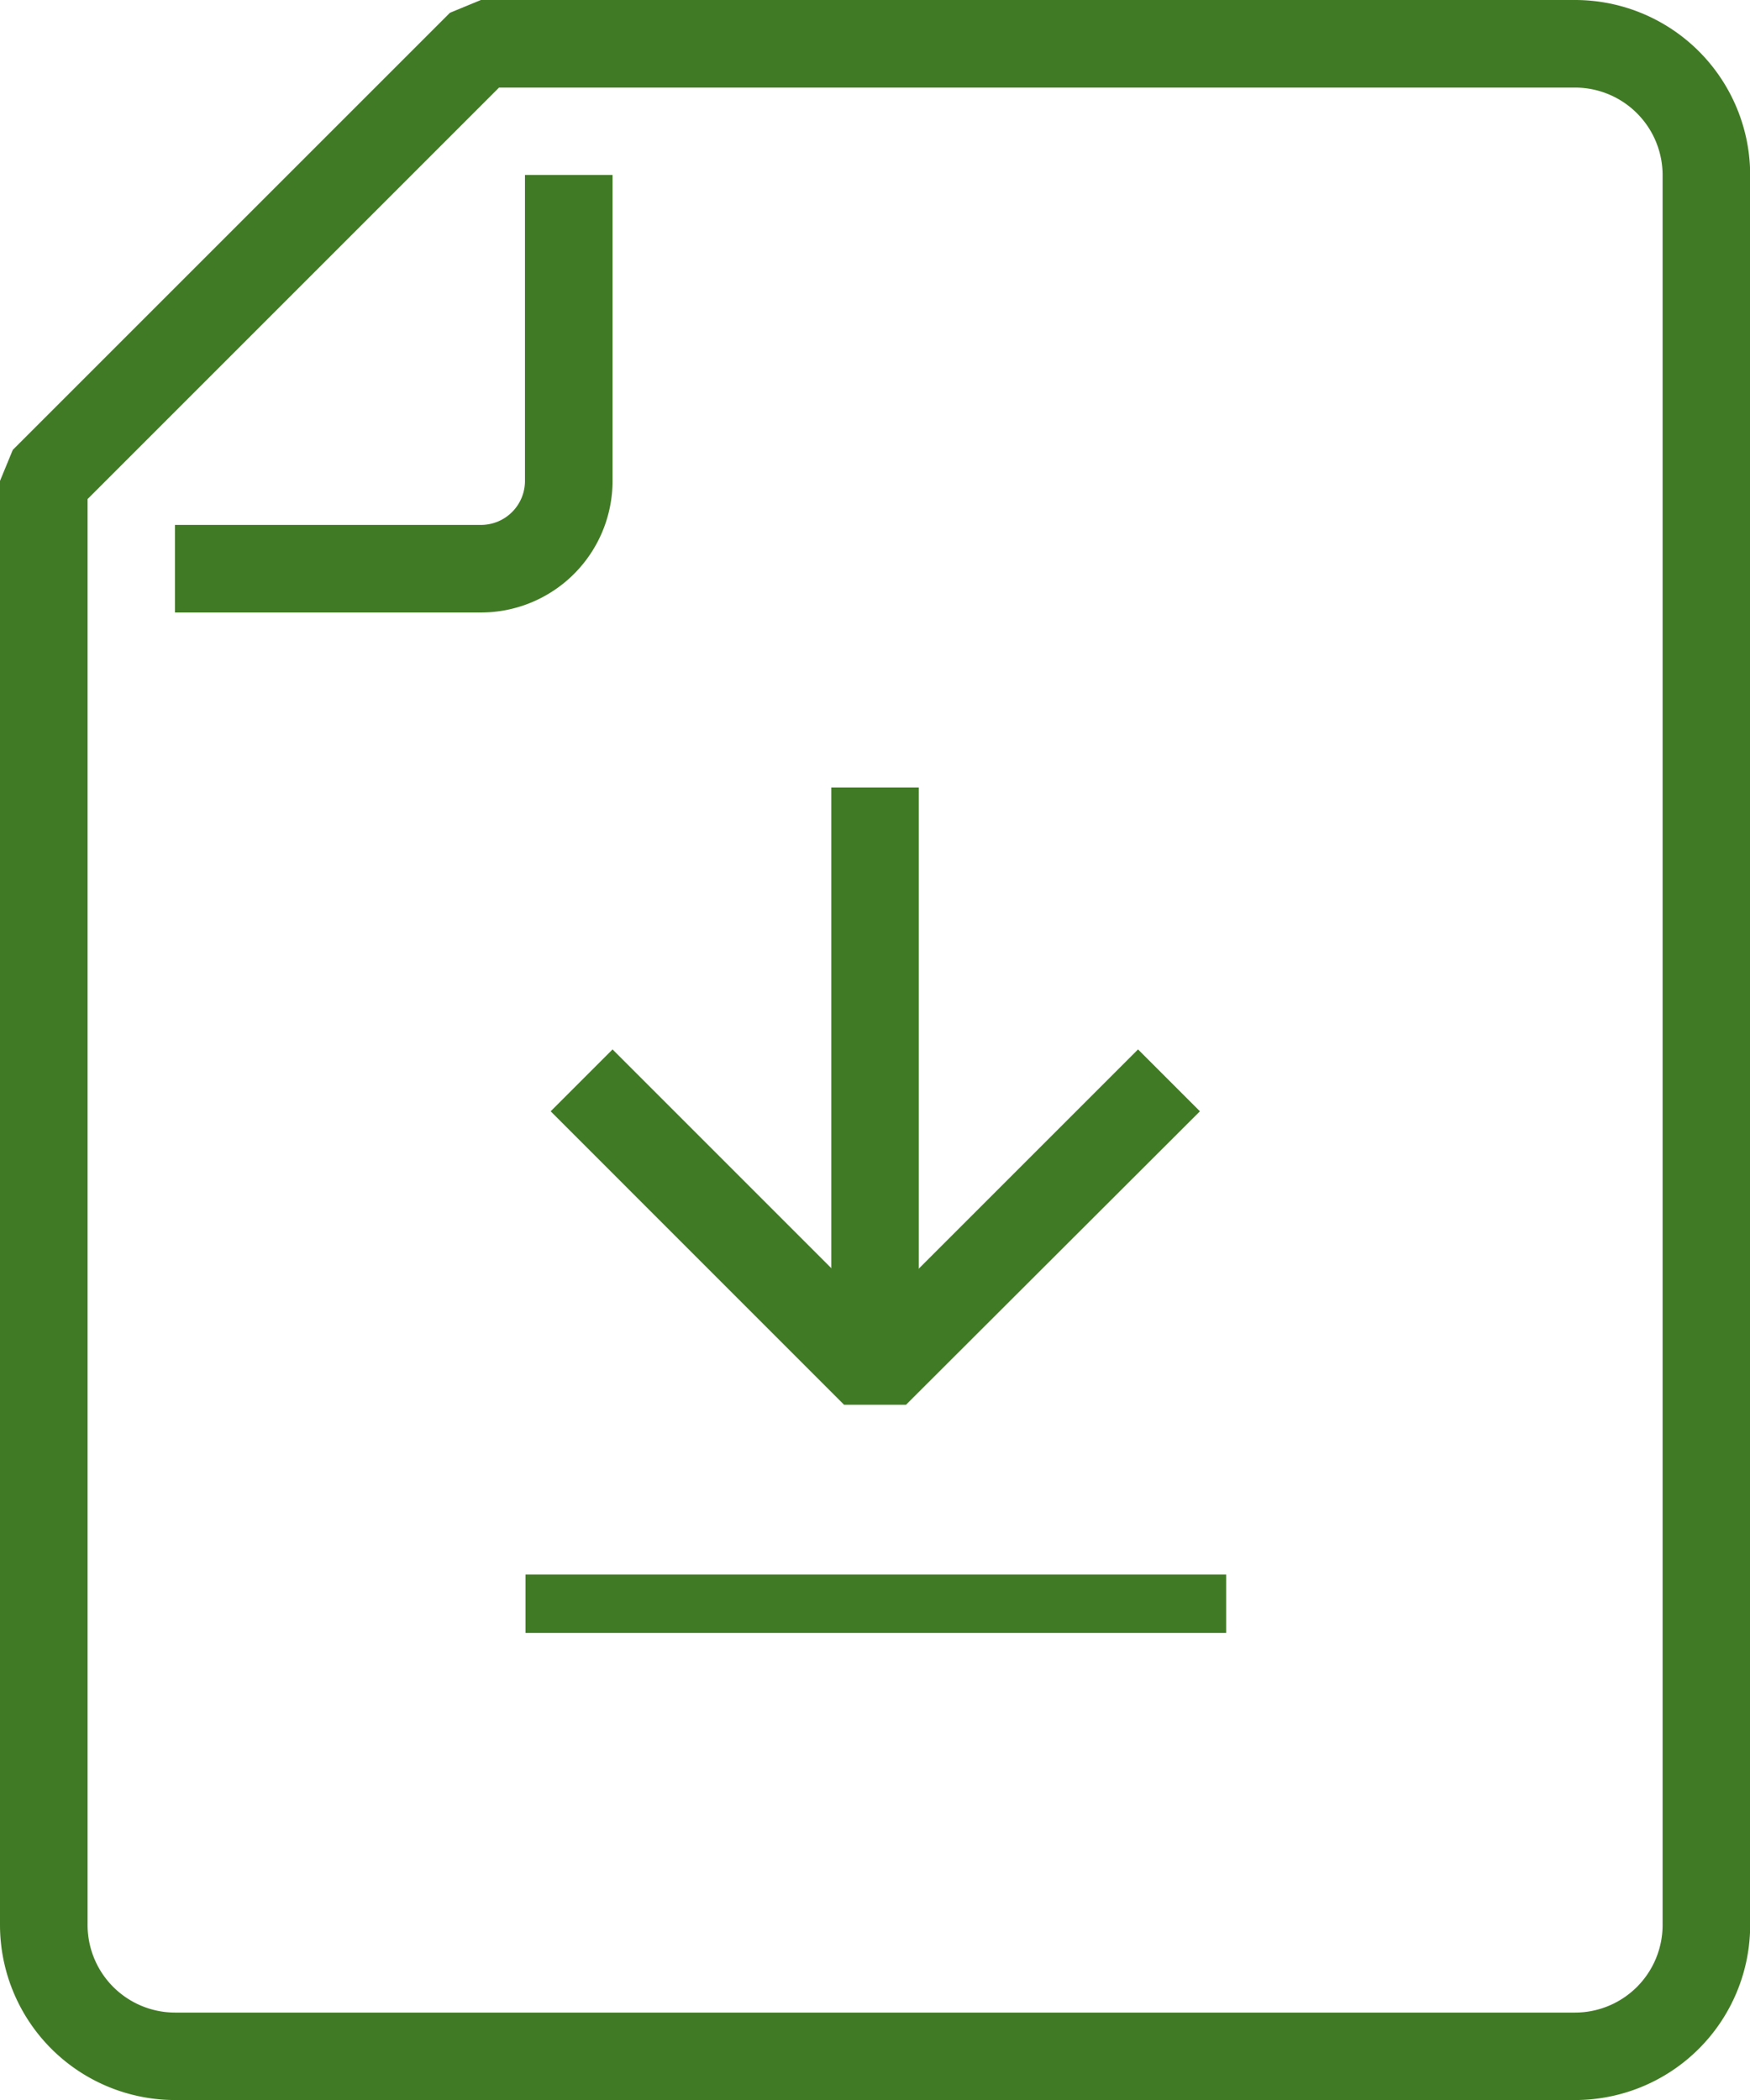
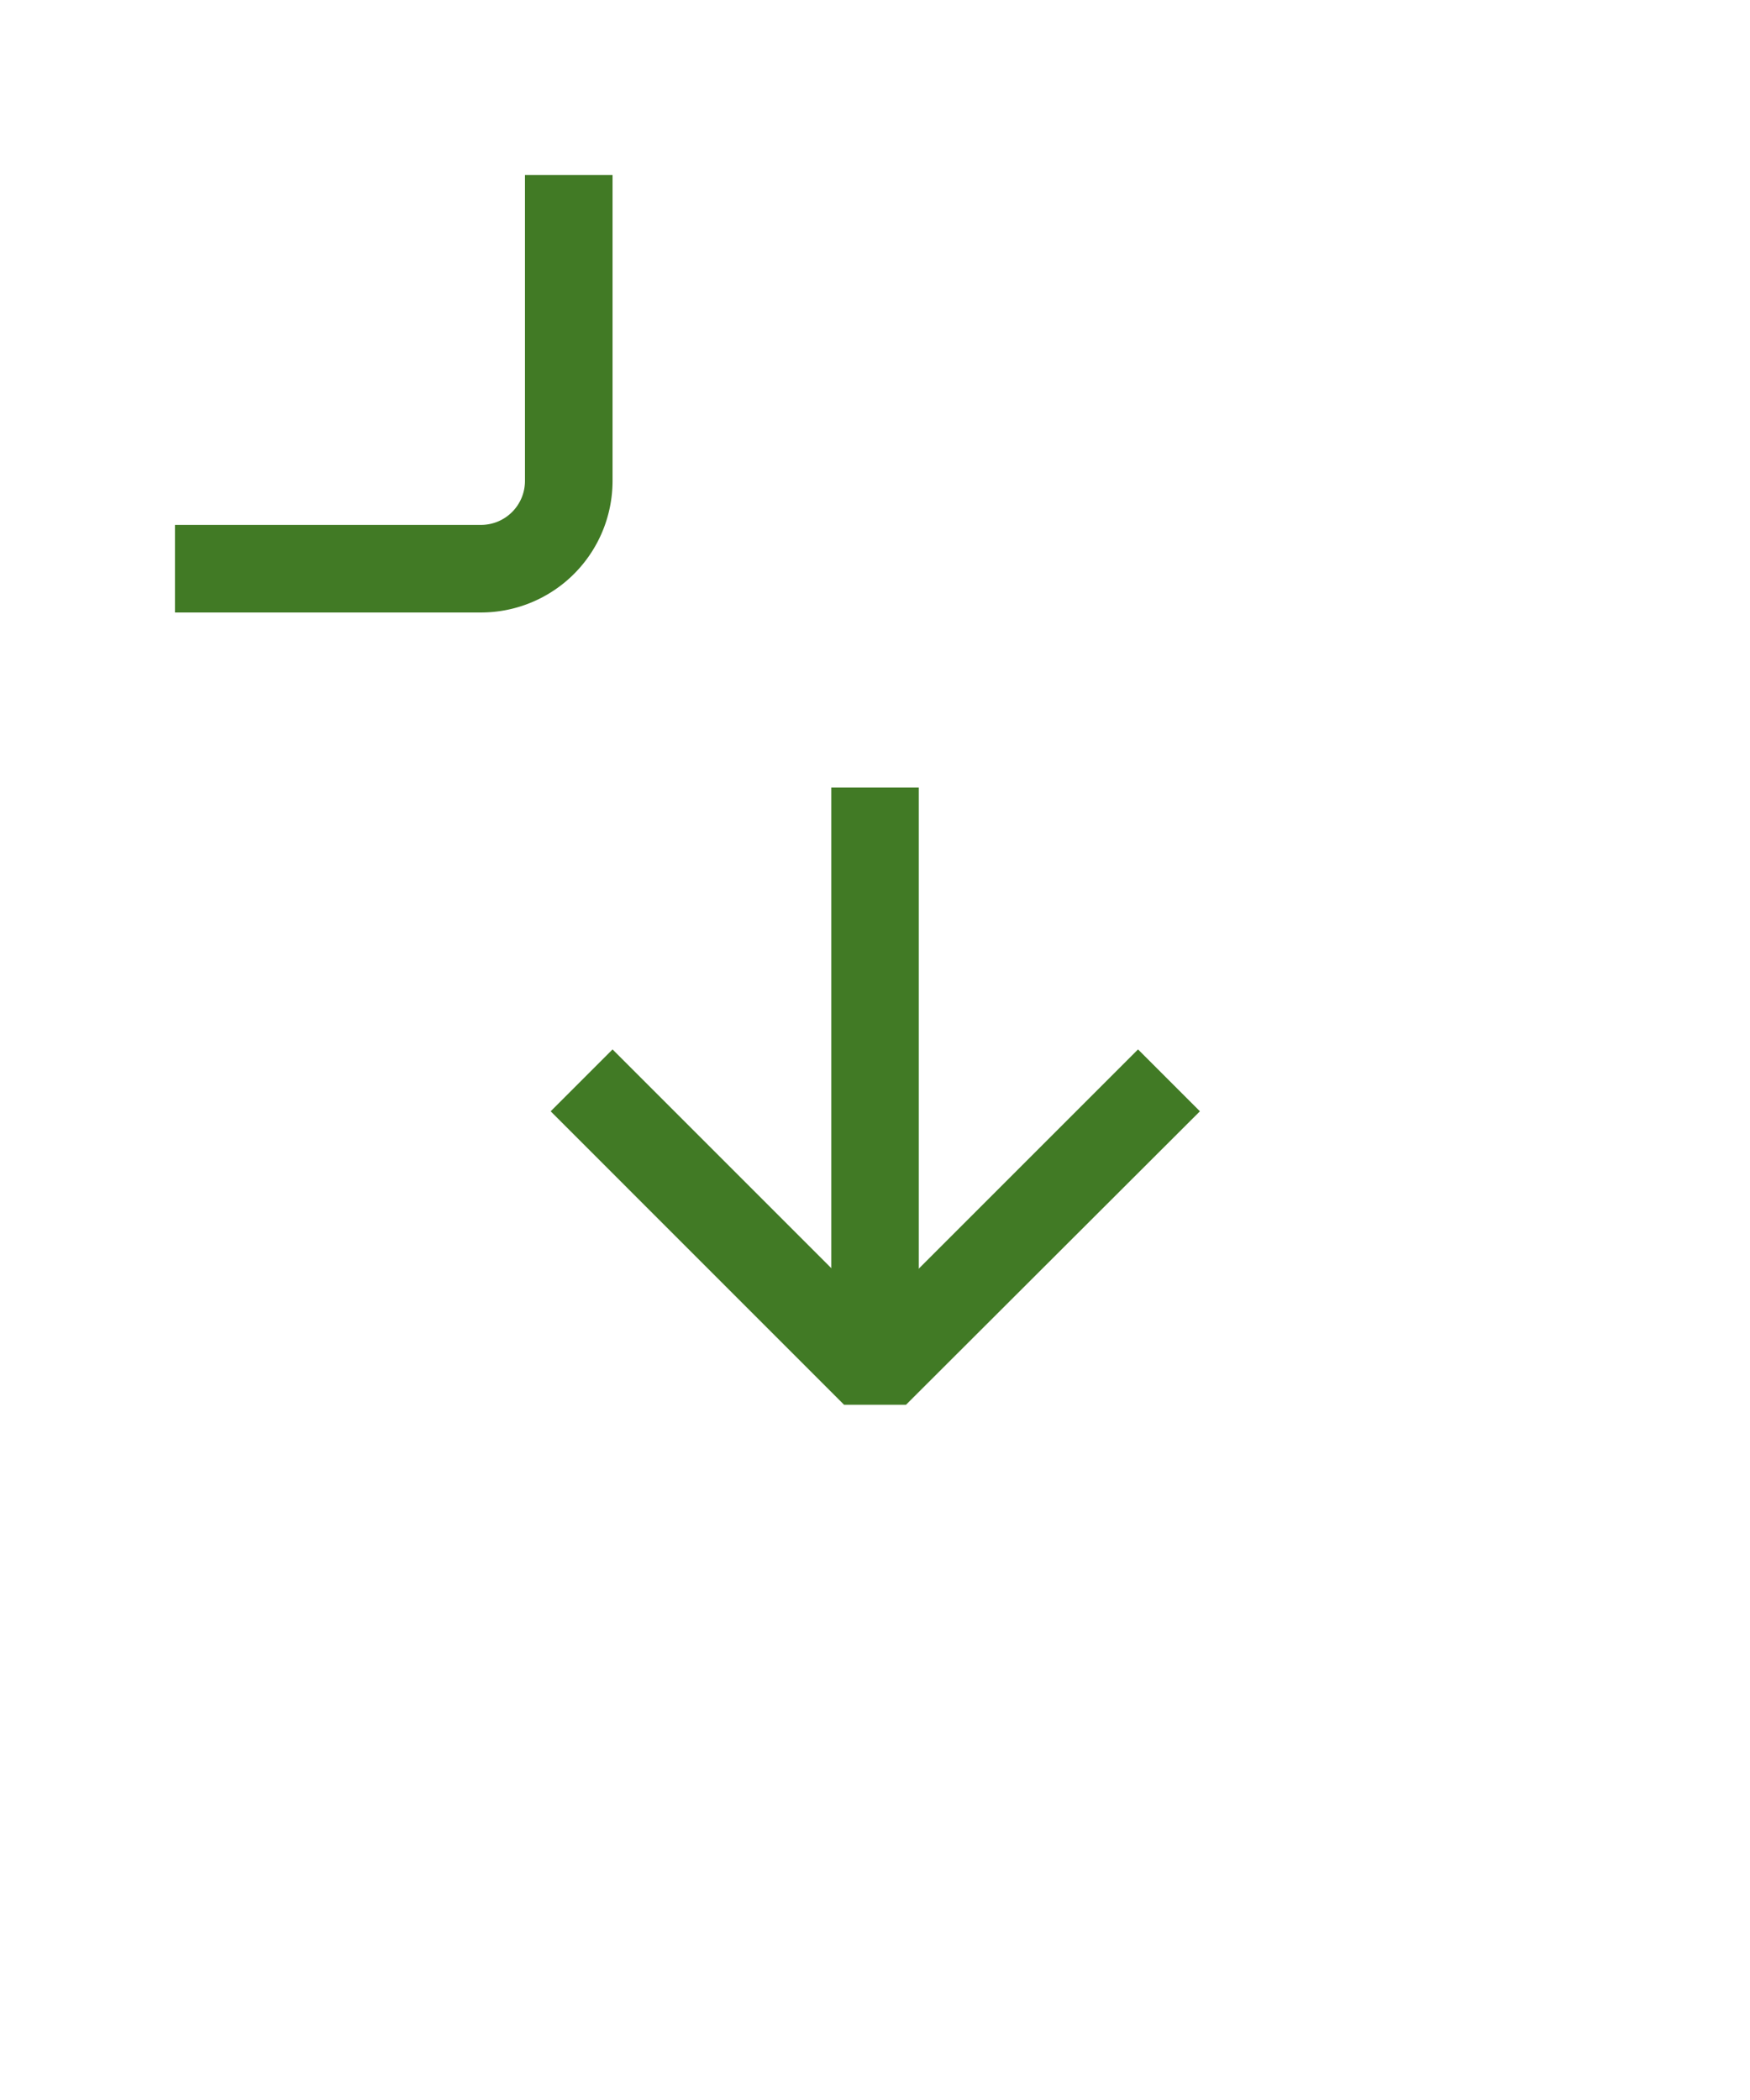
<svg xmlns="http://www.w3.org/2000/svg" width="29.972" height="35.967" viewBox="0 0 29.972 35.967">
  <g id="noun_Download_file_972253" data-name="noun_Download file_972253" transform="translate(-2)">
    <g id="Group_340" data-name="Group 340" transform="translate(2)">
      <path id="Path_683" data-name="Path 683" d="M14.379,18.079H13.318L8.293,13.053l1.06-1.06,4.5,4.5,4.5-4.5,1.06,1.06Z" transform="translate(1.138 5.98)" fill="#417a25" />
      <rect id="Rectangle_44" data-name="Rectangle 44" width="1.499" height="8.992" transform="translate(14.237 13.488)" fill="#417a25" />
-       <rect id="Rectangle_45" data-name="Rectangle 45" width="12" height="1" transform="translate(9 26.967)" fill="#417a25" />
      <path id="Path_684" data-name="Path 684" d="M9.242,9.493H4v-1.5H9.242a.753.753,0,0,0,.752-.752V2h1.5V7.242A2.254,2.254,0,0,1,9.242,9.493Z" transform="translate(-1.003 0.997)" fill="#417a25" />
-       <path id="Path_685" data-name="Path 685" d="M28.975,35.967H5a3,3,0,0,1-3-3V8.236l.219-.531L9.706.219,10.236,0H28.975a3,3,0,0,1,3,3V32.969A3,3,0,0,1,28.975,35.967ZM3.5,8.547V32.969a1.5,1.5,0,0,0,1.5,1.5H28.975a1.5,1.5,0,0,0,1.5-1.5V3a1.5,1.5,0,0,0-1.5-1.5H10.547Z" transform="translate(-2)" fill="#417a25" />
    </g>
  </g>
</svg>